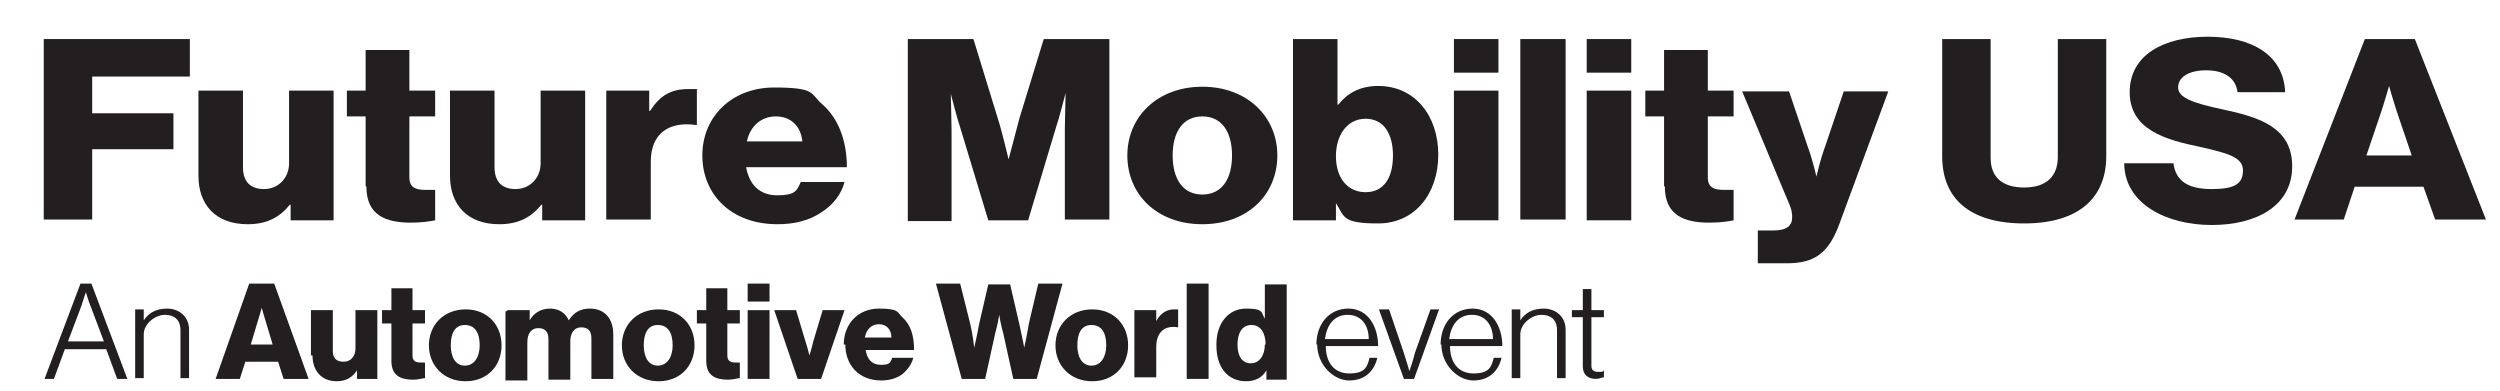
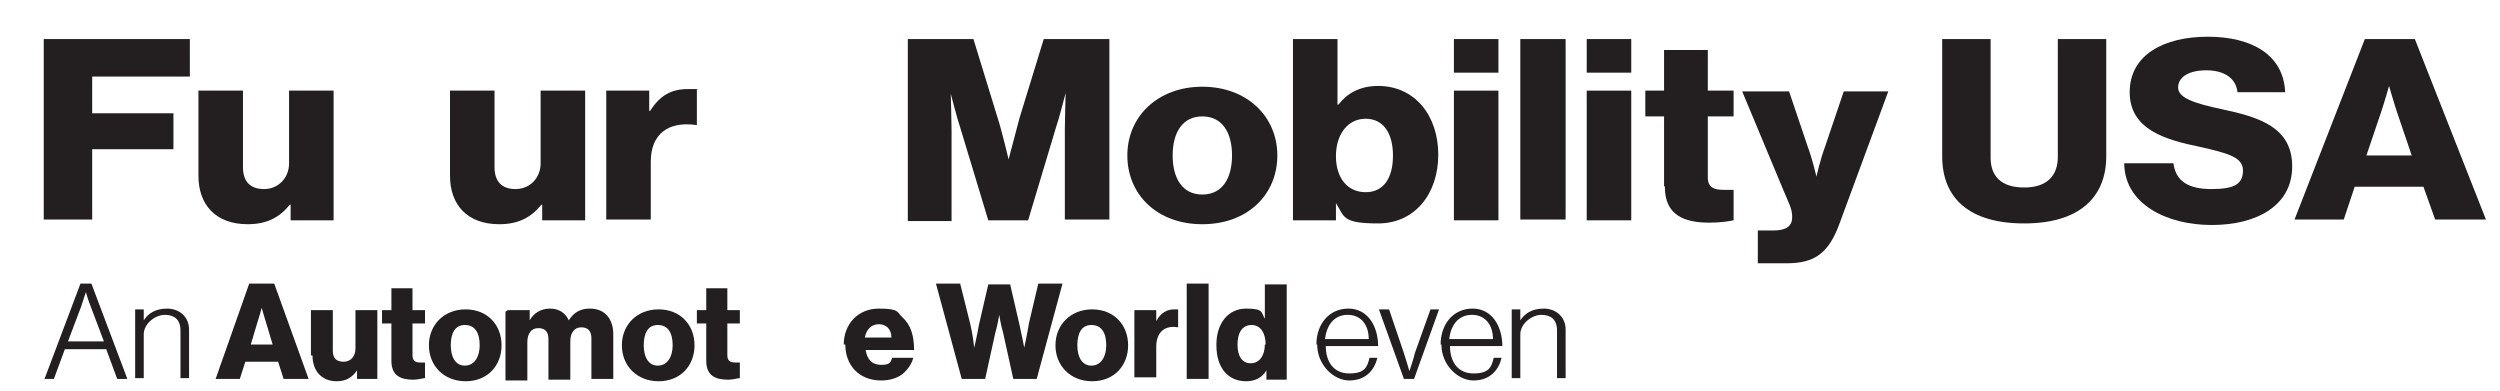
<svg xmlns="http://www.w3.org/2000/svg" id="Layer_1" viewBox="0 0 320 50">
  <defs>
    <style> .st0 { fill: #231f20; } </style>
  </defs>
  <path class="st0" d="M10.4,36.3h1.3l4.6,12.2h-1.3l-1.4-3.8h-5.3l-1.4,3.8h-1.2l4.6-12.2h.2,0ZM13.3,43.7l-1.7-4.5c-.3-.7-.6-1.8-.6-1.8h0s-.4,1.1-.6,1.8l-1.7,4.5h4.7,0Z" />
  <path class="st0" d="M17.3,39.6h1.1v1.4h0c.6-.9,1.5-1.5,3-1.5s2.8,1,2.8,2.7v6.2h-1.1v-6.1c0-1.4-.8-2-2-2s-2.7,1.1-2.7,2.5v5.6h-1.1v-8.9h0Z" />
  <path class="st0" d="M32,36.3h3.1l4.4,12.2h-3.2l-.7-2.2h-4.2l-.7,2.2h-3.1l4.3-12.2h.1ZM34.9,44.1l-.9-3c-.2-.6-.5-1.7-.5-1.7h0s-.3,1.1-.5,1.7l-.9,3h2.9,0Z" />
  <path class="st0" d="M39.8,45.4v-5.7h2.8v5.2c0,1,.5,1.4,1.4,1.4s1.5-.7,1.5-1.7v-4.9h2.8v8.8h-2.6v-1.1h0c-.6.9-1.4,1.4-2.6,1.4-2,0-3.1-1.4-3.1-3.3h-.2Z" />
  <path class="st0" d="M50.1,46.1v-4.7h-1.2v-1.7h1.2v-2.8h2.7v2.8h1.6v1.7h-1.6v4.1c0,.7.4.9,1,.9h.6v2c-.3,0-.8.2-1.5.2-1.6,0-2.8-.5-2.8-2.4h0Z" />
  <path class="st0" d="M54.9,44.2c0-2.6,1.9-4.6,4.7-4.6s4.6,2,4.6,4.6-1.8,4.6-4.6,4.6-4.7-2-4.7-4.6ZM61.4,44.2c0-1.6-.6-2.6-1.9-2.6s-1.8,1.1-1.8,2.6.6,2.6,1.8,2.6,1.9-1.1,1.9-2.6Z" />
  <path class="st0" d="M65.2,39.7h2.6v1.3h0c.5-.9,1.4-1.5,2.6-1.5s2,.6,2.4,1.5h0c.7-1.1,1.6-1.5,2.7-1.5,2,0,3,1.4,3,3.3v5.7h-2.8v-5.2c0-.9-.4-1.4-1.3-1.4s-1.4.7-1.4,1.8v4.9h-2.8v-5.2c0-.9-.4-1.4-1.3-1.4s-1.4.7-1.4,1.8v4.9h-2.8v-8.8h0l.3-.2h.2Z" />
  <path class="st0" d="M79.6,44.2c0-2.6,1.9-4.6,4.7-4.6s4.6,2,4.6,4.6-1.8,4.6-4.6,4.6-4.7-2-4.7-4.6ZM86.1,44.2c0-1.6-.6-2.6-1.9-2.6s-1.8,1.1-1.8,2.6.6,2.6,1.8,2.6,1.9-1.1,1.9-2.6Z" />
  <path class="st0" d="M90.4,46.1v-4.7h-1.2v-1.7h1.2v-2.8h2.7v2.8h1.6v1.7h-1.6v4.1c0,.7.4.9,1,.9h.6v2c-.3,0-.8.2-1.5.2-1.6,0-2.8-.5-2.8-2.4h0Z" />
-   <path class="st0" d="M95.7,36.3h2.8v2.3h-2.8v-2.3ZM95.7,39.7h2.8v8.8h-2.8v-8.8Z" />
-   <path class="st0" d="M99,39.7h2.9l1.2,4c.3.9.5,1.8.5,1.8h0s.3-.9.5-1.8l1.2-4h2.8l-3,8.8h-3l-3-8.8h0Z" />
  <path class="st0" d="M108,44.1c0-2.6,1.8-4.6,4.5-4.6s2.3.5,3,1.1c1.1,1,1.5,2.4,1.5,4.2h-6.2c.2,1.2.8,1.9,2,1.9s1.2-.4,1.4-.9h2.7c-.2.8-.7,1.5-1.4,2.1-.7.5-1.6.8-2.7.8-2.9,0-4.6-2-4.6-4.6h-.2ZM114.1,43.2c0-1.1-.7-1.7-1.6-1.7s-1.6.6-1.8,1.7h3.4Z" />
  <path class="st0" d="M119.8,36.3h3.1l1.3,5.2c.3,1.2.5,3,.5,3h0s.4-1.7.6-2.9l1.2-5.2h2.8l1.2,5.2c.3,1.3.6,2.9.6,2.9h0s.4-1.8.6-3.1l1.2-5.1h3.1l-3.3,12.2h-3l-1.3-5.9c-.3-1-.5-2.3-.5-2.3h0s-.2,1.3-.5,2.3l-1.3,5.9h-3l-3.3-12.2h0Z" />
  <path class="st0" d="M135.1,44.2c0-2.6,1.9-4.6,4.7-4.6s4.6,2,4.6,4.6-1.8,4.6-4.6,4.6-4.7-2-4.7-4.6ZM141.6,44.2c0-1.6-.6-2.6-1.9-2.6s-1.8,1.1-1.8,2.6.6,2.6,1.8,2.6,1.9-1.1,1.9-2.6Z" />
  <path class="st0" d="M145.4,39.7h2.6v1.4h0c.6-1.1,1.4-1.5,2.3-1.5s.5,0,.5,0v2.3h0c-1.7-.3-2.8.6-2.8,2.5v3.9h-2.8v-8.8h0v.2h.2Z" />
  <path class="st0" d="M151.9,36.3h2.8v12.2h-2.8v-12.2Z" />
  <path class="st0" d="M155.7,44.1c0-2.7,1.5-4.6,3.8-4.6s1.9.5,2.4,1.3h0v-4.4h2.8v12.2h-2.6v-1.2h0c-.5.9-1.4,1.4-2.6,1.4-2.3,0-3.8-1.7-3.8-4.6h0ZM162,44.1c0-1.4-.6-2.5-1.8-2.5s-1.8,1-1.8,2.5.6,2.4,1.7,2.4,1.8-1,1.8-2.4h.1Z" />
  <path class="st0" d="M168.5,44.1c0-2.6,1.6-4.6,4.1-4.6s3.8,2.3,3.8,4.8h-6.7c0,2,1,3.5,3,3.5s2.3-.8,2.6-2h1c-.4,1.7-1.6,2.9-3.6,2.9s-4.1-2-4.1-4.6h-.1ZM175.2,43.4c0-1.7-.9-3.1-2.7-3.1s-2.7,1.4-2.9,3.1h5.6,0Z" />
  <path class="st0" d="M176.6,39.6h1.2l1.9,5.6c.3.9.7,2.3.7,2.3h0s.5-1.4.7-2.3l2-5.6h1.1l-3.2,8.9h-1.3l-3.2-8.9h.1Z" />
  <path class="st0" d="M184.4,44.1c0-2.6,1.6-4.6,4.1-4.6s3.8,2.3,3.8,4.8h-6.7c0,2,1,3.5,3,3.5s2.3-.8,2.6-2h1c-.4,1.7-1.6,2.9-3.6,2.9s-4.1-2-4.1-4.6h-.1ZM191.1,43.4c0-1.7-.9-3.1-2.7-3.1s-2.7,1.4-2.9,3.1h5.6,0Z" />
  <path class="st0" d="M193.5,39.6h1.1v1.4h0c.6-.9,1.5-1.5,3-1.5s2.8,1,2.8,2.7v6.2h-1.1v-6.1c0-1.4-.8-2-2-2s-2.7,1.1-2.7,2.5v5.6h-1.1v-8.9h0Z" />
-   <path class="st0" d="M202.6,47v-6.4h-1.4v-.9h1.4v-2.7h1.1v2.7h1.6v.9h-1.6v6.2c0,.6.3.8.9.8s.5,0,.7-.2h0v.9c-.3,0-.6.2-1,.2-1,0-1.7-.5-1.7-1.6h0Z" />
  <g>
    <path class="st0" d="M5.6,5h18.7v4.8h-12.5v4.7h10.4v4.6h-10.4v9h-6.2V5Z" />
    <path class="st0" d="M25.4,22.5v-10.9h5.7v9.8c0,1.8.9,2.8,2.7,2.8s3.2-1.4,3.2-3.3v-9.3h5.7v16.6h-5.5v-2h-.1c-1.3,1.6-2.9,2.5-5.4,2.5-4.1,0-6.3-2.5-6.3-6.2Z" />
-     <path class="st0" d="M46.8,23.8v-8.9h-2.4v-3.3h2.4v-5.2h5.6v5.2h3.3v3.3h-3.3v7.8c0,1.3.8,1.6,2,1.6s1.1,0,1.3,0v3.9c-.5.1-1.6.3-3.1.3-3.3,0-5.7-1-5.7-4.6Z" />
    <path class="st0" d="M57.6,22.5v-10.9h5.7v9.8c0,1.8.9,2.8,2.7,2.8s3.2-1.4,3.2-3.3v-9.3h5.7v16.6h-5.5v-2h-.1c-1.3,1.6-2.9,2.5-5.4,2.5-4.1,0-6.3-2.5-6.3-6.2Z" />
    <path class="st0" d="M77.6,11.6h5.5v2.6h.1c1.3-2,2.7-2.8,4.9-2.8s.9,0,1.1.1v4.5h-.1c-3.5-.5-5.8,1.1-5.8,4.7v7.4h-5.7V11.6Z" />
-     <path class="st0" d="M89.9,19.9c0-5,3.8-8.7,9.2-8.7s4.6.8,6.1,2.1c2.1,1.8,3.2,4.7,3.2,8.1h-12.9c.4,2.2,1.7,3.6,4,3.6s2.5-.6,3-1.7h5.6c-.4,1.5-1.4,2.9-3,3.9-1.5,1-3.3,1.5-5.6,1.5-5.9,0-9.6-3.8-9.6-8.8ZM102.7,18.1c-.2-2-1.5-3.2-3.4-3.2s-3.3,1.3-3.7,3.2h7.1Z" />
    <path class="st0" d="M116.2,5h8.4l3.1,10.1c.5,1.5,1.4,5.3,1.4,5.3h0s1-3.8,1.4-5.3l3.1-10.1h8.4v23.1h-5.7v-11.6c0-.9.1-4.6.1-4.6h0s-.9,3.5-1.2,4.3l-3.6,12h-5.1l-3.6-11.9c-.3-.8-1.2-4.3-1.2-4.3h0s.1,3.7.1,4.7v11.6h-5.6V5Z" />
    <path class="st0" d="M144.3,19.9c0-5,3.9-8.8,9.6-8.8s9.6,3.8,9.6,8.8-3.8,8.8-9.6,8.8-9.6-3.8-9.6-8.8ZM157.7,19.9c0-3-1.3-5-3.8-5s-3.8,2-3.8,5,1.3,5,3.8,5,3.8-2,3.8-5Z" />
    <path class="st0" d="M171,26.1h0v2.1h-5.5V5h5.7v8.4h.1c1.1-1.4,2.7-2.4,5.1-2.4,4.7,0,7.7,3.8,7.7,8.8s-3,8.8-7.7,8.8-4.3-.9-5.4-2.6ZM178.3,19.9c0-2.8-1.2-4.7-3.5-4.7s-3.8,2-3.8,4.8,1.5,4.6,3.8,4.6,3.5-1.8,3.5-4.7Z" />
    <path class="st0" d="M186.1,5h5.7v4.3h-5.7v-4.3ZM186.1,11.6h5.7v16.6h-5.7V11.6Z" />
    <path class="st0" d="M194.6,5h5.8v23.1h-5.8V5Z" />
    <path class="st0" d="M203.1,5h5.7v4.3h-5.7v-4.3ZM203.1,11.6h5.7v16.6h-5.7V11.6Z" />
    <path class="st0" d="M213,23.8v-8.9h-2.4v-3.3h2.4v-5.2h5.6v5.2h3.3v3.3h-3.3v7.8c0,1.3.8,1.6,2,1.6s1.1,0,1.3,0v3.9c-.5.1-1.6.3-3.1.3-3.3,0-5.7-1-5.7-4.6Z" />
    <path class="st0" d="M225,29.5h2c1.7,0,2.4-.6,2.4-1.7s-.4-1.7-1.1-3.4l-5.3-12.7h6l2.4,7.1c.6,1.6,1.1,3.8,1.1,3.8h0s.5-2.2,1.1-3.8l2.4-7.1h5.7l-6.2,16.8c-1.4,3.9-3.2,5.2-6.8,5.2h-3.7v-4.1Z" />
    <path class="st0" d="M248.6,20V5h6.2v15.2c0,2.3,1.3,3.8,4.3,3.8s4.3-1.6,4.3-3.9V5h6.2v15c0,5.3-3.5,8.6-10.5,8.6s-10.5-3.2-10.5-8.6Z" />
    <path class="st0" d="M271.9,20.9h6.3c.3,2.3,1.9,3.3,4.9,3.3s4-.7,4-2.4-2-2.2-5.5-3c-4.4-.9-9-2.2-9-7s4.4-7.1,10-7.1,9.7,2.3,9.9,7.1h-6.1c-.2-1.8-1.7-2.8-4-2.8s-3.6.9-3.6,2.2,1.9,2,5.7,2.8c4.7,1,8.9,2.3,8.9,7.3s-4.5,7.5-10.3,7.5-11.1-2.7-11.2-7.8Z" />
    <path class="st0" d="M302.7,5h6.4l9.1,23.1h-6.5l-1.5-4.2h-8.8l-1.4,4.2h-6.3l9-23.1ZM308.7,19.9l-1.9-5.6c-.4-1.2-1-3.3-1-3.3h0s-.6,2.1-1,3.3l-1.9,5.6h5.9Z" />
  </g>
</svg>